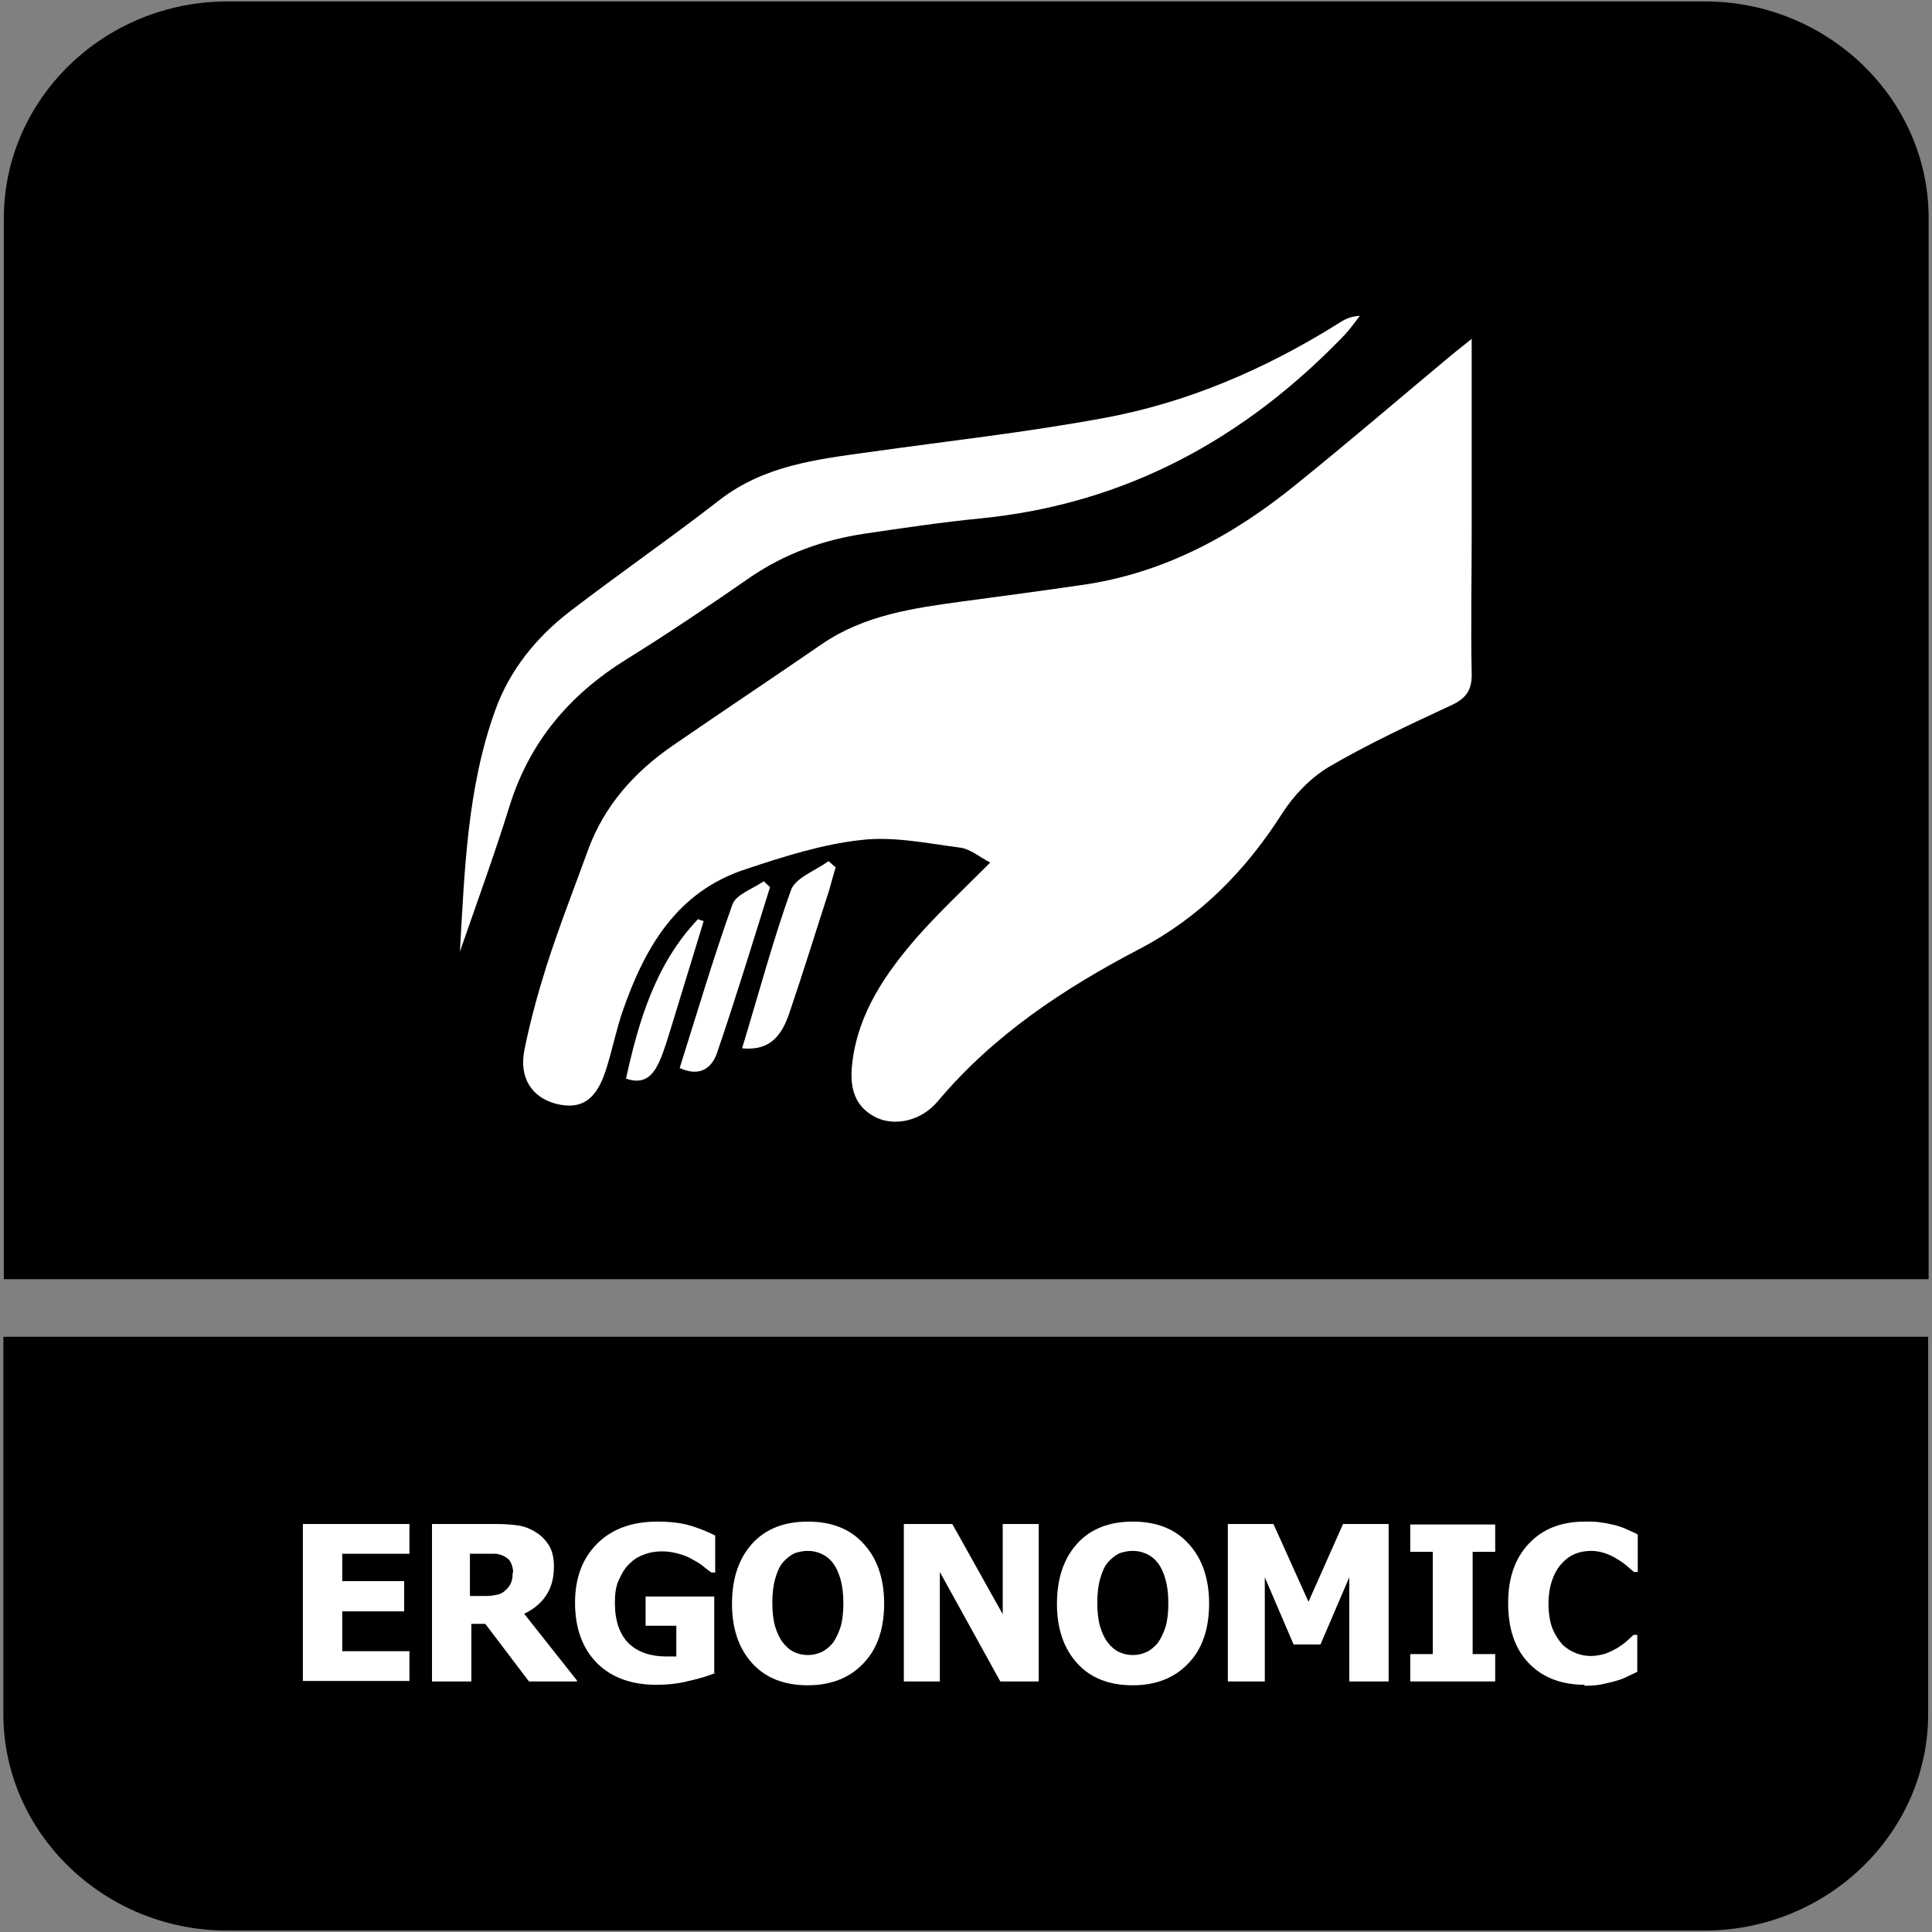
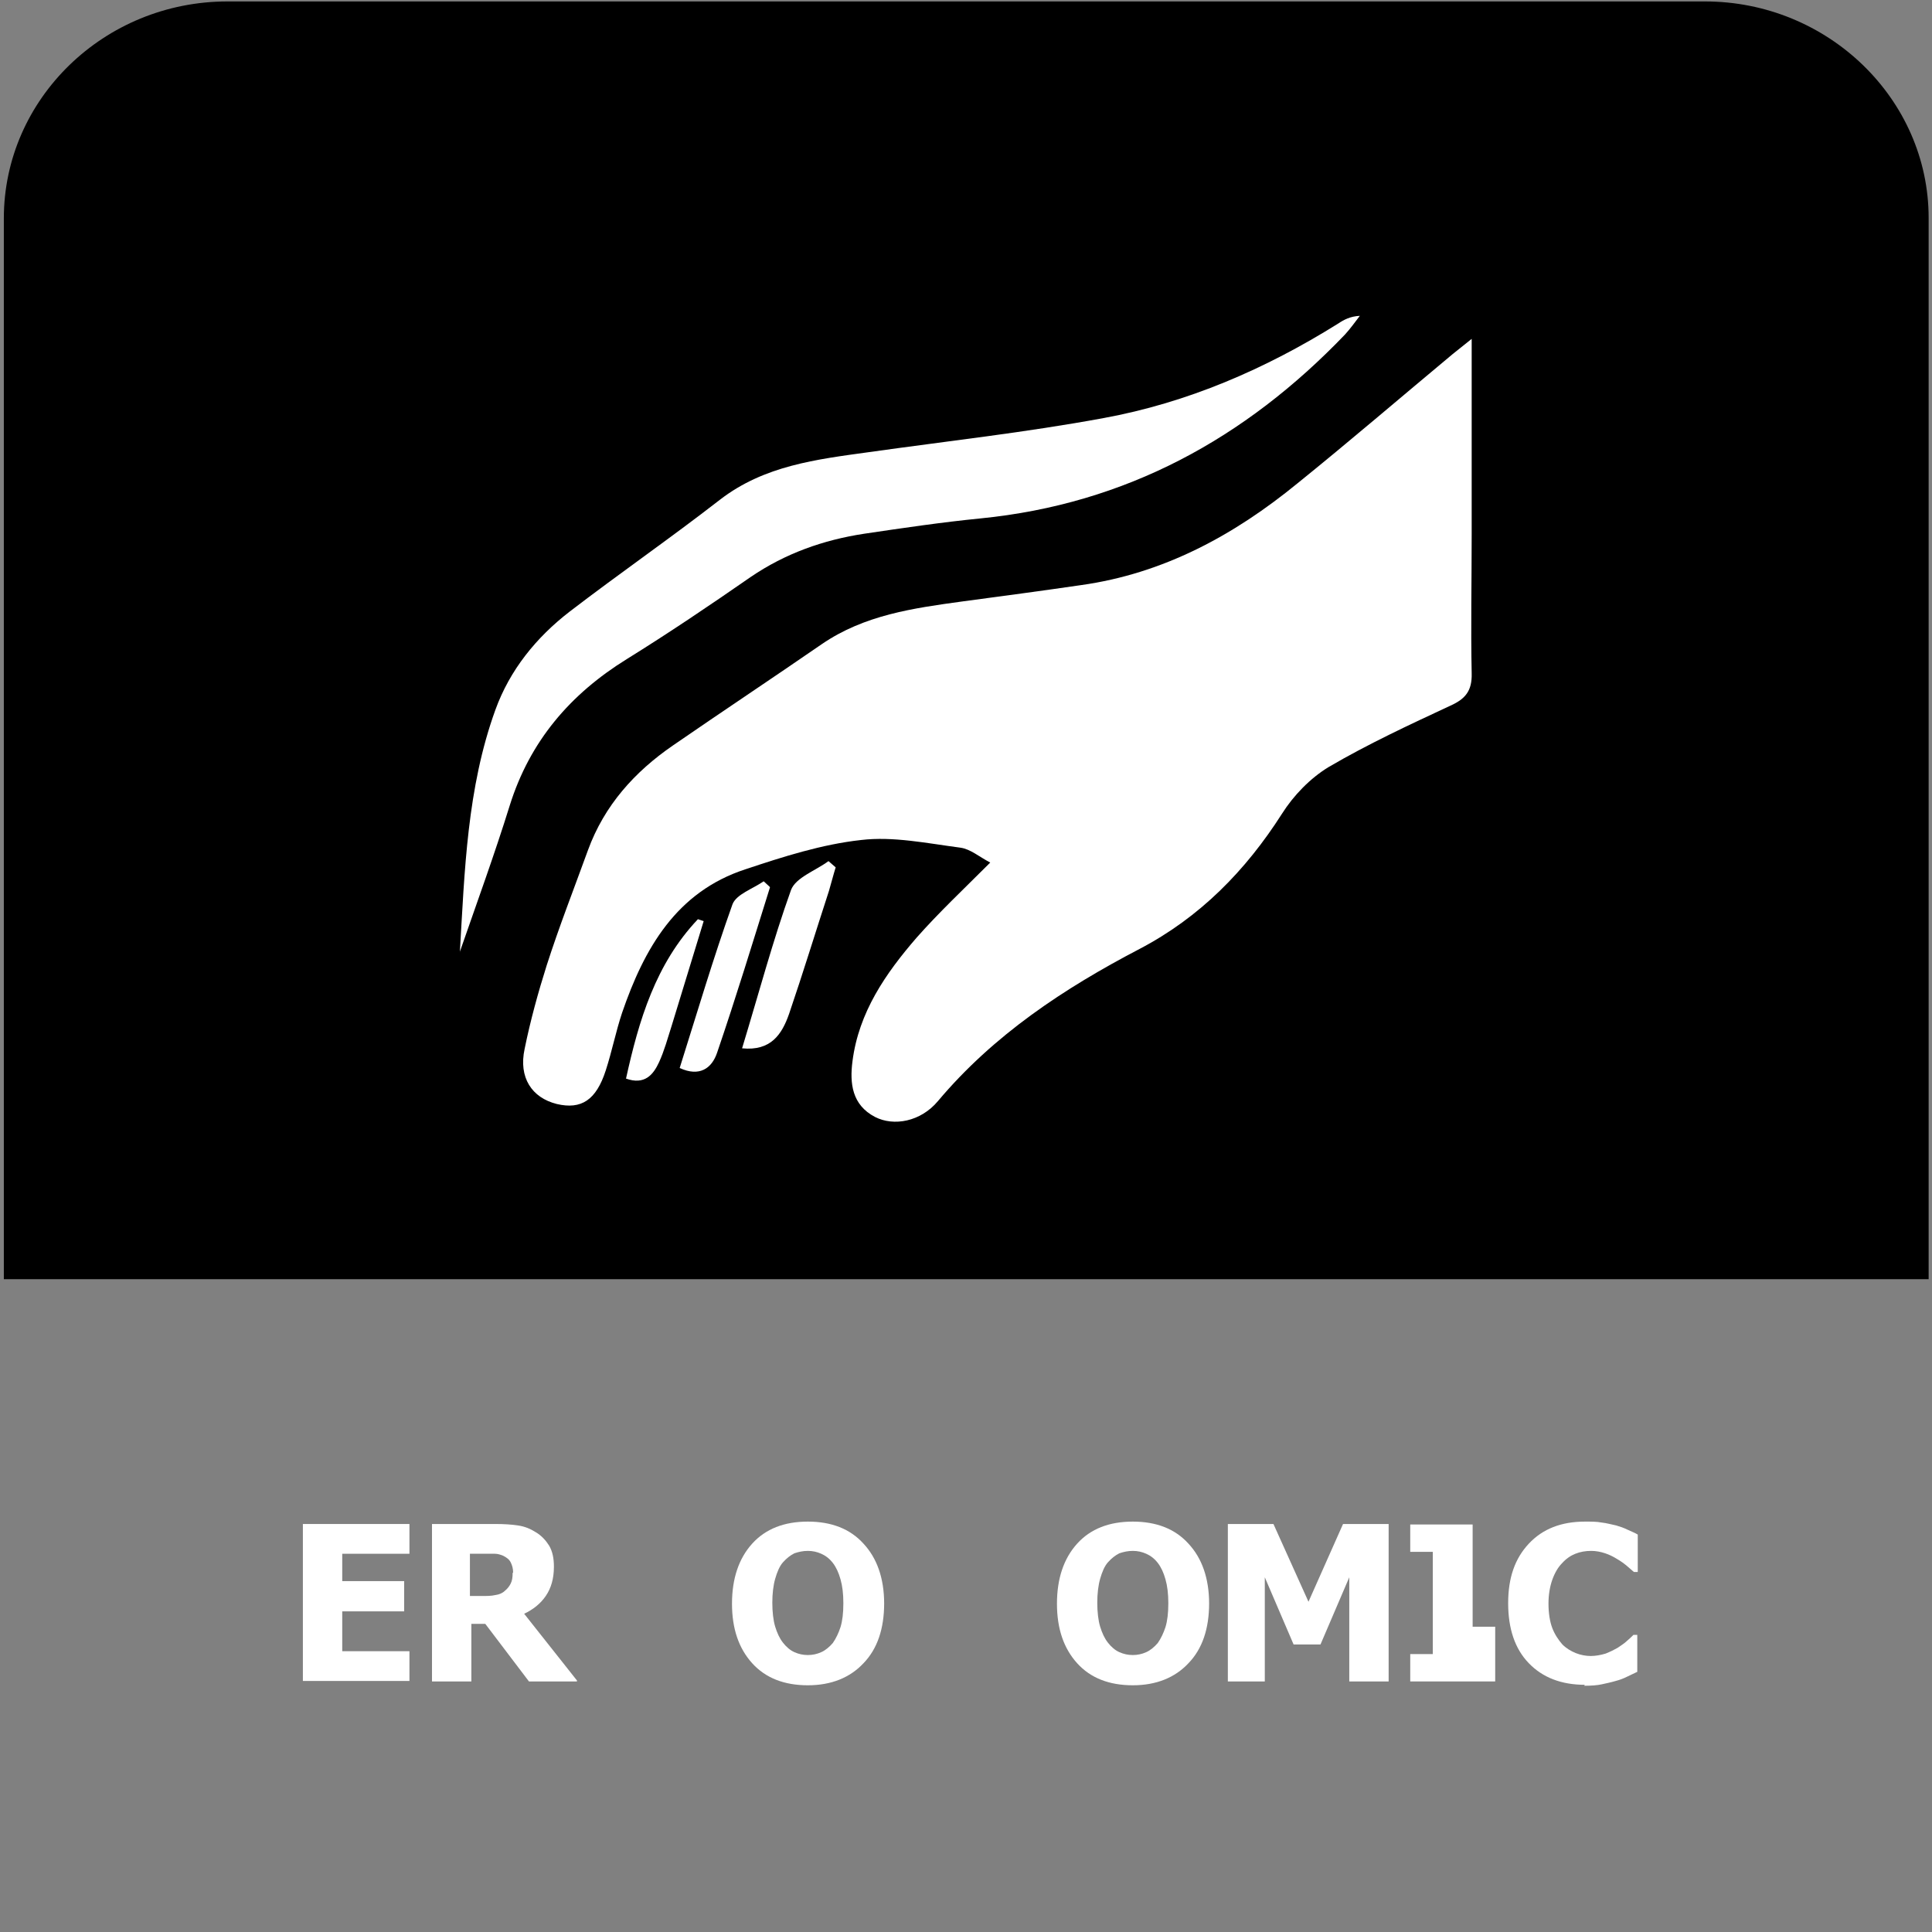
<svg xmlns="http://www.w3.org/2000/svg" id="Layer_1" data-name="Layer 1" viewBox="0 0 40.25 40.25">
  <rect x="0" y="0" width="40.25" height="40.25" fill="#808080" stroke="none" />
  <defs>
    <style>
      .cls-1 {
        fill: #fff;
      }

      .cls-2 {
        fill-rule: evenodd;
      }
    </style>
  </defs>
-   <path class="cls-2" d="M40.17,29.85v5.86c0,2.48-2.1,4.51-4.66,4.51H4.73c-2.56,0-4.66-2.03-4.66-4.51v-7.86h40.1v2Z" />
  <path class="cls-2" d="M4.74.03h30.78c2.56,0,4.66,2.03,4.66,4.51v22.11H.08V4.55C.08,2.06,2.17.03,4.74.03" />
  <g>
    <path class="cls-1" d="M6.31,35.03v-3.28h2.22v.62h-1.4v.57h1.29v.63h-1.29v.83h1.4v.62h-2.22Z" />
    <path class="cls-1" d="M12.02,35.03h-1l-.91-1.2h-.29v1.2h-.82v-3.28h1.32c.18,0,.34.01.47.03.14.02.26.07.37.14.12.07.21.17.28.28.07.12.1.26.1.44,0,.25-.06.45-.17.61s-.26.28-.45.37l1.1,1.39ZM10.69,32.76c0-.08-.02-.15-.05-.21s-.08-.1-.16-.14c-.05-.02-.11-.04-.17-.04-.06,0-.14,0-.24,0h-.28v.88h.24c.11,0,.21,0,.29-.02.08-.01.15-.04.2-.09.05-.04.09-.09.12-.15.03-.06.04-.13.04-.22Z" />
-     <path class="cls-1" d="M14.91,34.85c-.14.06-.33.12-.56.17-.23.06-.46.08-.68.08-.51,0-.93-.15-1.23-.45-.3-.3-.46-.72-.46-1.26,0-.51.15-.92.46-1.23.31-.31.73-.46,1.26-.46.27,0,.5.03.67.08.17.05.35.12.53.21v.77h-.08s-.1-.07-.17-.13-.15-.1-.22-.14c-.08-.05-.18-.09-.29-.12-.11-.03-.22-.05-.34-.05-.14,0-.27.02-.39.07-.12.04-.22.11-.31.2-.09.09-.15.2-.21.33s-.08.29-.08.47c0,.38.1.66.29.85.19.18.45.27.79.27.03,0,.06,0,.1,0,.04,0,.07,0,.1,0v-.64h-.64v-.61h1.43v1.61Z" />
    <path class="cls-1" d="M18.42,33.4c0,.53-.14.95-.43,1.25-.28.3-.67.46-1.16.46s-.88-.15-1.16-.46c-.28-.31-.42-.72-.42-1.24s.14-.94.42-1.25c.28-.31.67-.46,1.16-.46s.88.15,1.16.46c.28.3.43.72.43,1.25ZM17.57,33.4c0-.2-.02-.36-.06-.5s-.09-.25-.16-.34c-.07-.09-.15-.15-.24-.19-.09-.04-.18-.06-.28-.06-.1,0-.19.02-.28.05-.08.04-.16.1-.24.19-.07.08-.12.2-.16.34-.04.14-.06.31-.06.5s.02.37.06.5c.04.13.09.24.16.33.07.09.15.16.24.2s.18.06.28.06.19-.02.28-.06c.09-.04.17-.11.24-.19.07-.1.12-.21.16-.33.04-.13.06-.29.06-.5Z" />
-     <path class="cls-1" d="M21.63,35.03h-.79l-1.26-2.28v2.28h-.75v-3.28h1.01l1.05,1.88v-1.88h.75v3.28Z" />
    <path class="cls-1" d="M25.19,33.4c0,.53-.14.95-.43,1.25-.28.3-.67.46-1.16.46s-.88-.15-1.16-.46c-.28-.31-.42-.72-.42-1.24s.14-.94.42-1.25c.28-.31.67-.46,1.16-.46s.88.15,1.16.46c.28.3.43.72.43,1.25ZM24.34,33.4c0-.2-.02-.36-.06-.5s-.09-.25-.16-.34c-.07-.09-.15-.15-.24-.19-.09-.04-.18-.06-.28-.06-.1,0-.19.02-.28.05-.08.04-.16.1-.24.19-.07.08-.12.2-.16.34-.04.14-.06.31-.06.5s.02.37.06.5c.04.13.09.24.16.33.07.09.15.16.24.2s.18.06.28.06.19-.02.28-.06c.09-.04.17-.11.24-.19.07-.1.12-.21.16-.33.04-.13.06-.29.06-.5Z" />
    <path class="cls-1" d="M28.93,35.03h-.82v-2.17l-.6,1.4h-.56l-.6-1.4v2.17h-.77v-3.28h.95l.73,1.62.72-1.62h.95v3.28Z" />
-     <path class="cls-1" d="M31.15,35.03h-1.77v-.57h.47v-2.13h-.47v-.57h1.77v.57h-.47v2.13h.47v.57Z" />
+     <path class="cls-1" d="M31.15,35.03h-1.77v-.57h.47v-2.13h-.47v-.57h1.77h-.47v2.13h.47v.57Z" />
    <path class="cls-1" d="M33.02,35.1c-.49,0-.88-.15-1.17-.45-.29-.3-.43-.72-.43-1.25s.14-.93.43-1.24.68-.46,1.17-.46c.13,0,.25,0,.35.02.1.01.2.04.3.06.07.02.16.05.24.09.09.04.16.07.21.1v.78h-.08s-.09-.08-.15-.13c-.06-.05-.13-.1-.2-.14-.08-.05-.16-.09-.25-.12-.09-.03-.19-.05-.29-.05-.12,0-.23.02-.33.06-.1.04-.19.1-.28.2-.08.08-.15.2-.2.34-.05.14-.08.31-.08.5,0,.2.03.38.08.51s.13.25.21.34c.08.08.18.14.28.18.1.04.21.06.31.06s.21-.02.31-.05c.1-.04.18-.08.25-.12.07-.05.14-.09.19-.14.06-.05.1-.09.14-.13h.08v.77c-.06.03-.13.06-.21.1-.08.04-.16.07-.24.09-.1.03-.2.05-.29.07-.09.02-.21.03-.37.03Z" />
  </g>
  <g>
    <path class="cls-1" d="M30.66,7.07v4.06c0,.97-.02,1.93,0,2.9.01.36-.13.53-.44.67-.86.4-1.72.8-2.54,1.28-.38.23-.73.59-.97.97-.76,1.19-1.71,2.16-2.97,2.82-1.57.82-3.04,1.79-4.2,3.17-.36.43-.92.53-1.31.33-.48-.25-.53-.7-.47-1.16.13-1.02.69-1.83,1.34-2.58.46-.52.97-1,1.53-1.56-.23-.12-.41-.28-.62-.31-.69-.09-1.4-.24-2.07-.16-.82.09-1.63.35-2.41.61-1.44.47-2.11,1.65-2.57,2.99-.13.39-.21.8-.34,1.2-.2.62-.51.82-1.02.7-.52-.13-.8-.55-.67-1.15.12-.59.28-1.17.46-1.74.26-.81.57-1.6.86-2.4.34-.93.97-1.63,1.77-2.18,1.03-.71,2.07-1.4,3.1-2.11.89-.61,1.91-.75,2.93-.89.82-.11,1.65-.22,2.47-.34,1.72-.24,3.19-1.04,4.51-2.12,1.09-.88,2.15-1.79,3.23-2.69.1-.08.2-.16.4-.32" />
    <path class="cls-1" d="M9.58,19.85c.1-1.71.15-3.43.74-5.06.3-.83.85-1.51,1.55-2.05,1.03-.79,2.1-1.53,3.13-2.33.92-.71,2.01-.84,3.1-.99,1.63-.23,3.27-.41,4.89-.71,1.75-.32,3.37-1.02,4.89-1.97.12-.08.25-.15.45-.16-.1.13-.2.27-.31.39-2.08,2.17-4.57,3.53-7.59,3.83-.81.08-1.62.2-2.43.32-.85.13-1.64.41-2.36.9-.85.59-1.71,1.17-2.58,1.71-1.18.73-2.02,1.71-2.44,3.05-.32,1.03-.69,2.04-1.04,3.05" />
    <path class="cls-1" d="M15.46,21.84c.35-1.15.64-2.24,1.02-3.3.1-.26.51-.4.78-.6.05.04.1.09.15.13-.05.16-.09.32-.14.49-.28.86-.54,1.71-.83,2.56-.15.43-.38.78-.98.72" />
    <path class="cls-1" d="M16.04,18.49c-.36,1.15-.71,2.3-1.1,3.44-.11.33-.37.51-.78.32.36-1.14.7-2.29,1.1-3.41.08-.21.42-.32.65-.48.04.04.09.08.13.12" />
    <path class="cls-1" d="M13.04,22.48c.27-1.23.62-2.4,1.5-3.33.04.01.08.03.12.04-.22.73-.45,1.46-.67,2.19-.08.25-.15.51-.26.75-.12.26-.3.48-.69.34" />
  </g>
</svg>